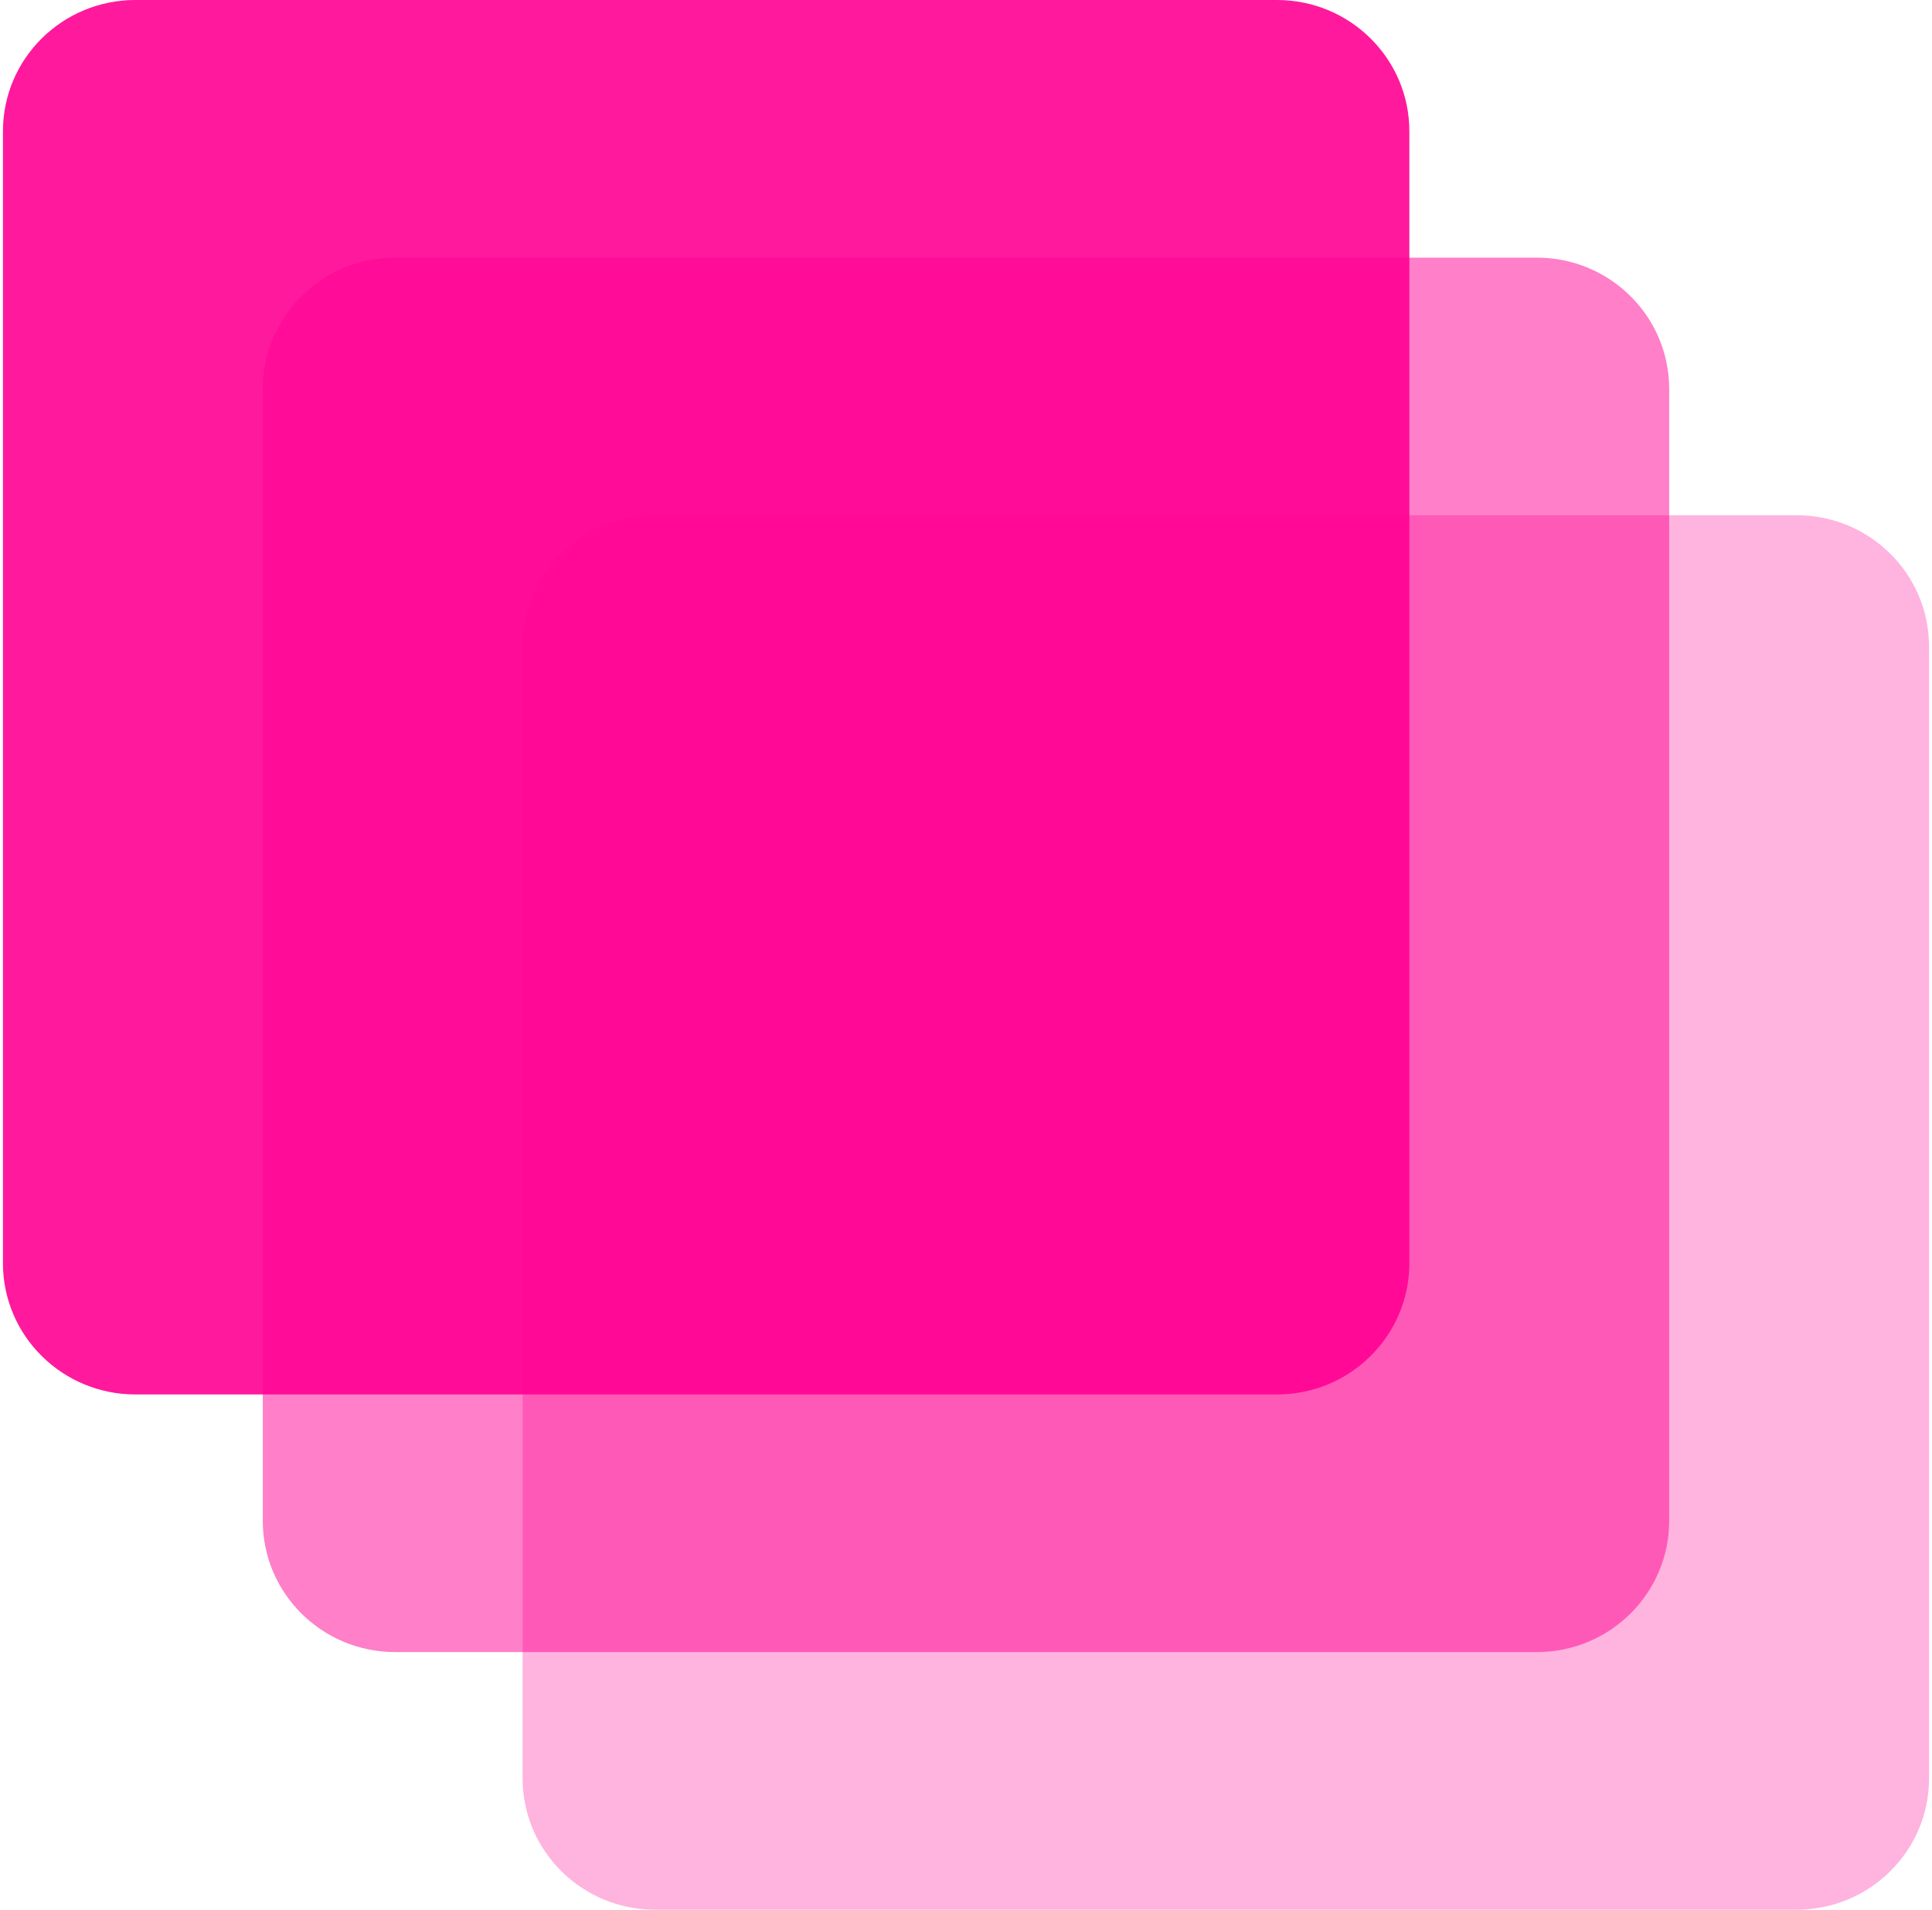
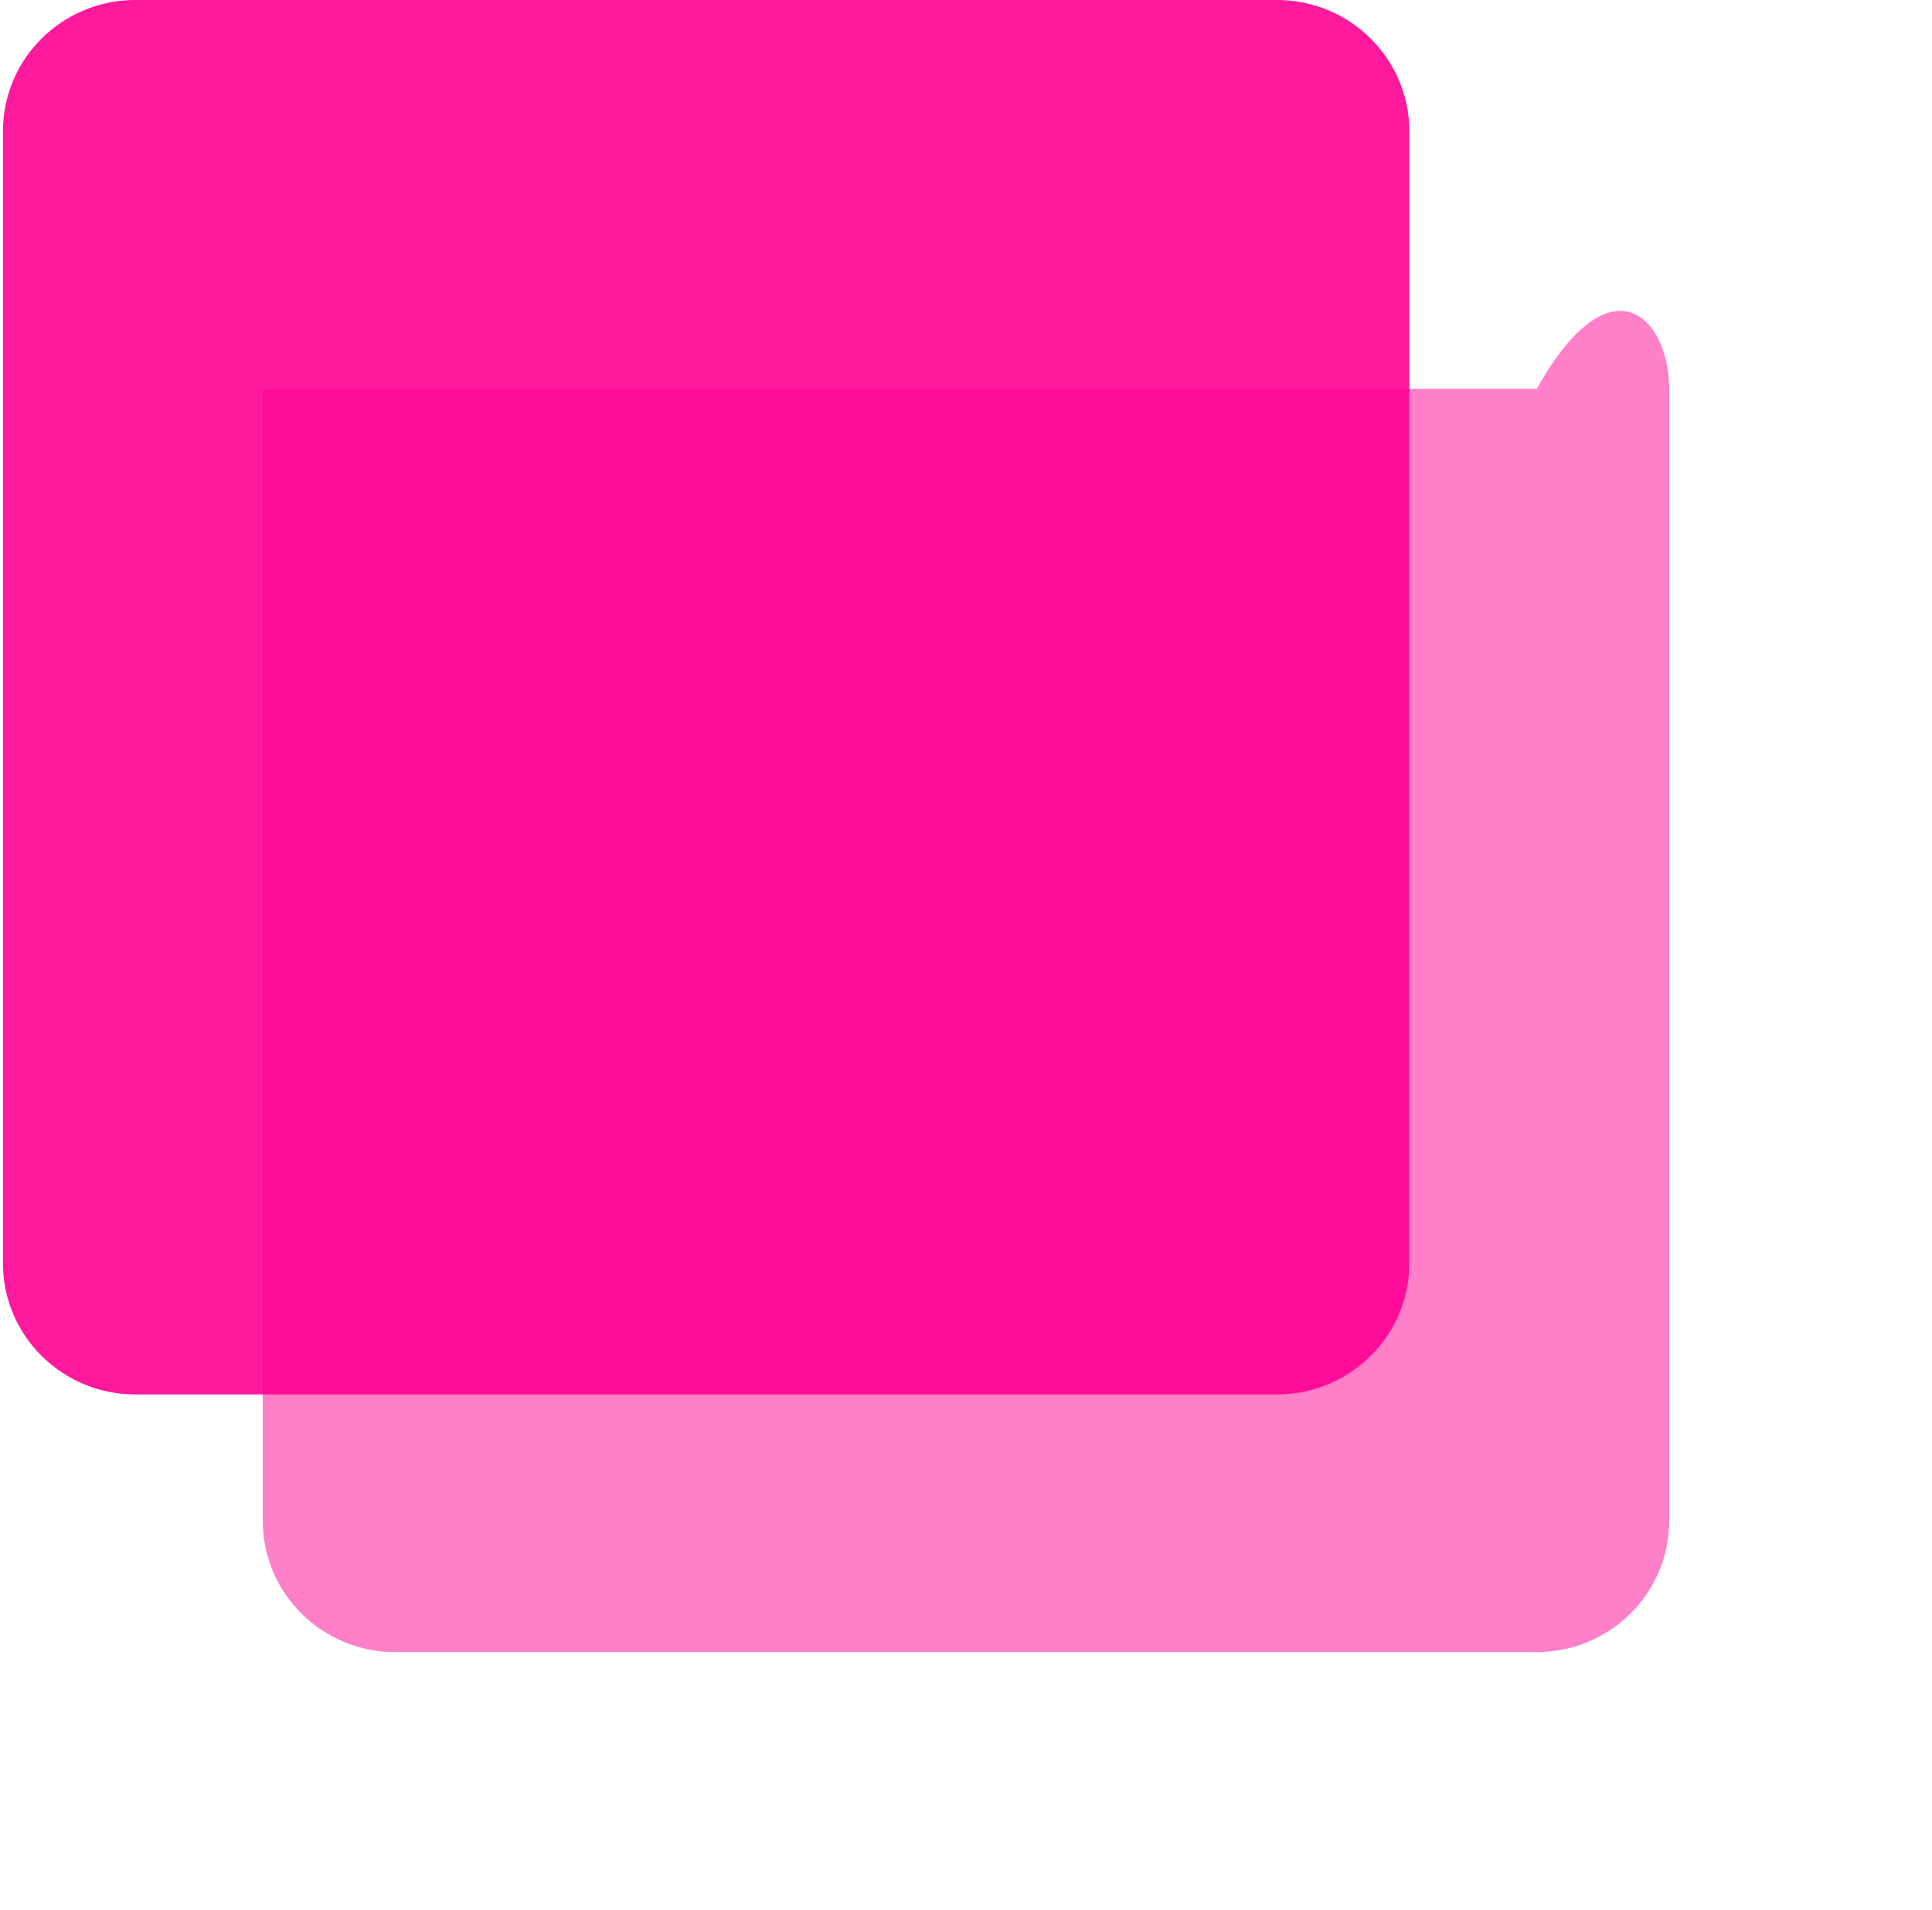
<svg xmlns="http://www.w3.org/2000/svg" width="88" height="87" viewBox="0 0 88 87" fill="none">
-   <path opacity="0.3" d="M23.805 29.452C23.805 26.149 26.504 23.473 29.834 23.473H81.836C85.166 23.473 87.865 26.149 87.865 29.452V81.021C87.865 84.323 85.166 87 81.836 87H29.834C26.504 87 23.805 84.323 23.805 81.021V29.452Z" fill="#FF0093" />
-   <path opacity="0.5" d="M76.029 69.285C76.029 72.587 73.33 75.264 70 75.264H17.998C14.668 75.264 11.969 72.587 11.969 69.285V17.716C11.969 14.414 14.668 11.737 17.998 11.737H70C73.33 11.737 76.029 14.414 76.029 17.716V69.285Z" fill="#FF0093" />
+   <path opacity="0.5" d="M76.029 69.285C76.029 72.587 73.33 75.264 70 75.264H17.998C14.668 75.264 11.969 72.587 11.969 69.285V17.716H70C73.33 11.737 76.029 14.414 76.029 17.716V69.285Z" fill="#FF0093" />
  <path opacity="0.9" d="M64.194 57.548C64.194 60.85 61.495 63.527 58.165 63.527H6.163C2.833 63.527 0.134 60.85 0.134 57.548V5.979C0.134 2.677 2.833 0 6.163 0H58.165C61.495 0 64.194 2.677 64.194 5.979V57.548Z" fill="#FF0093" />
</svg>